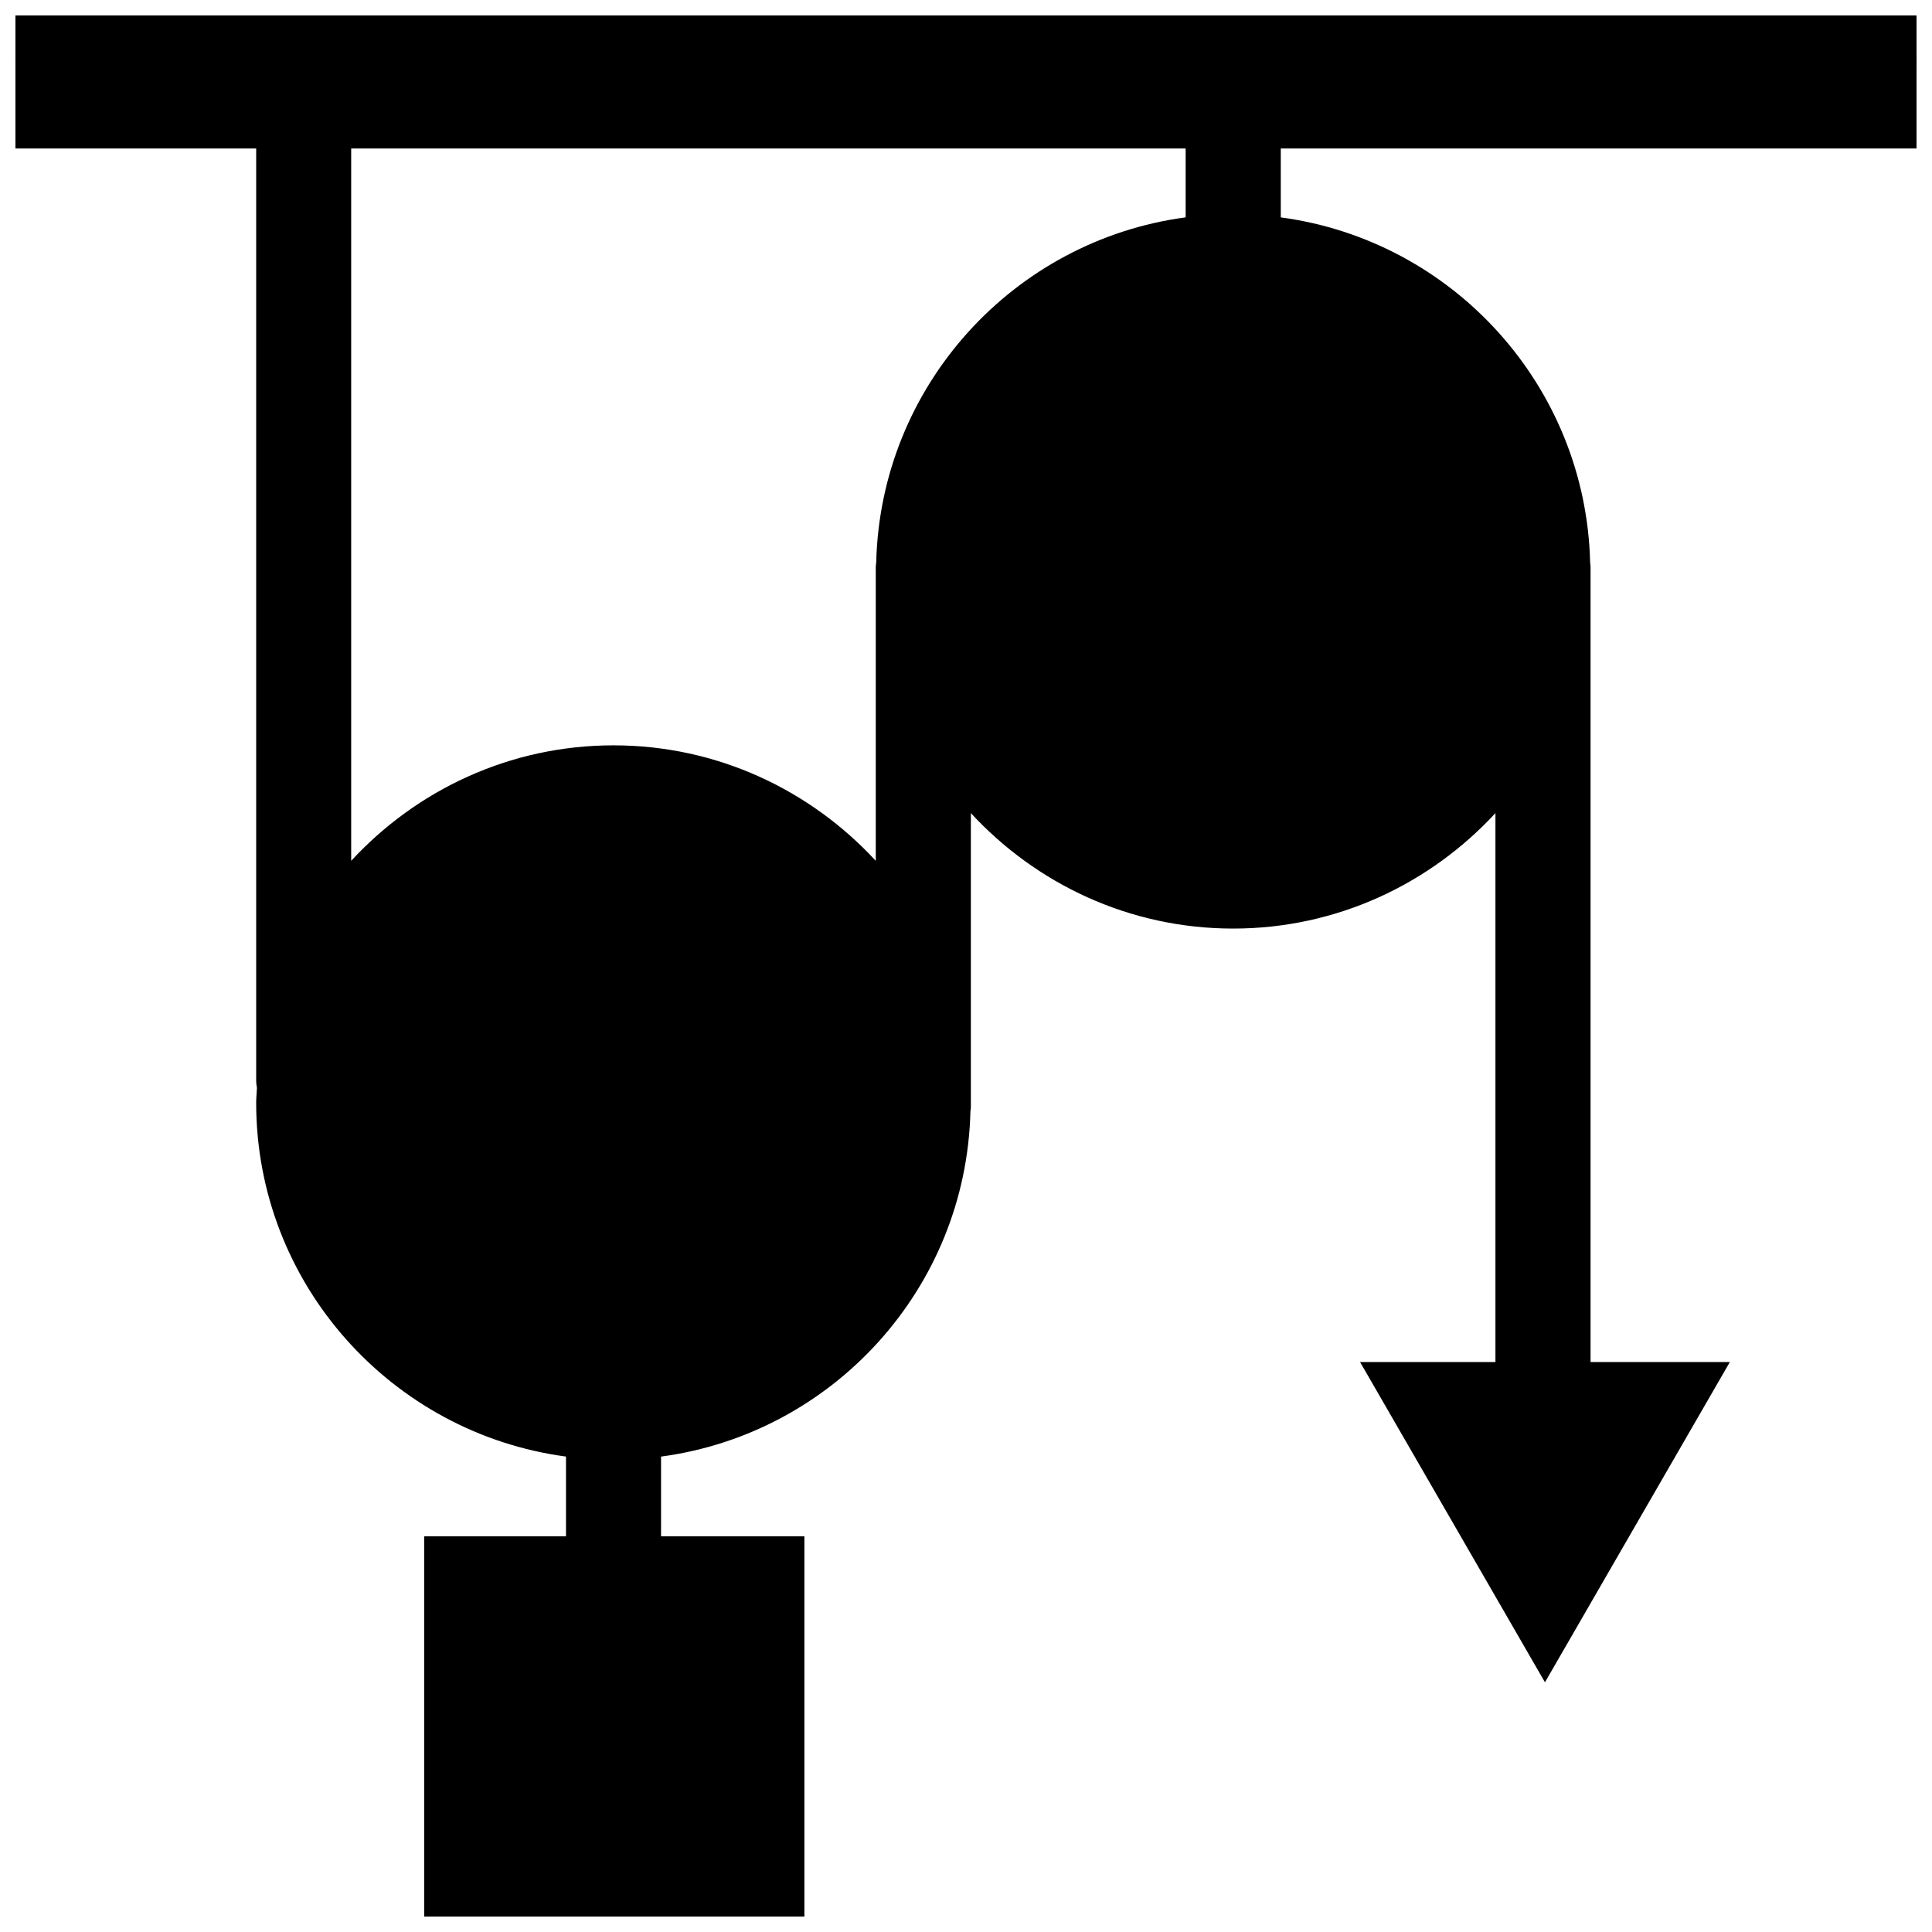
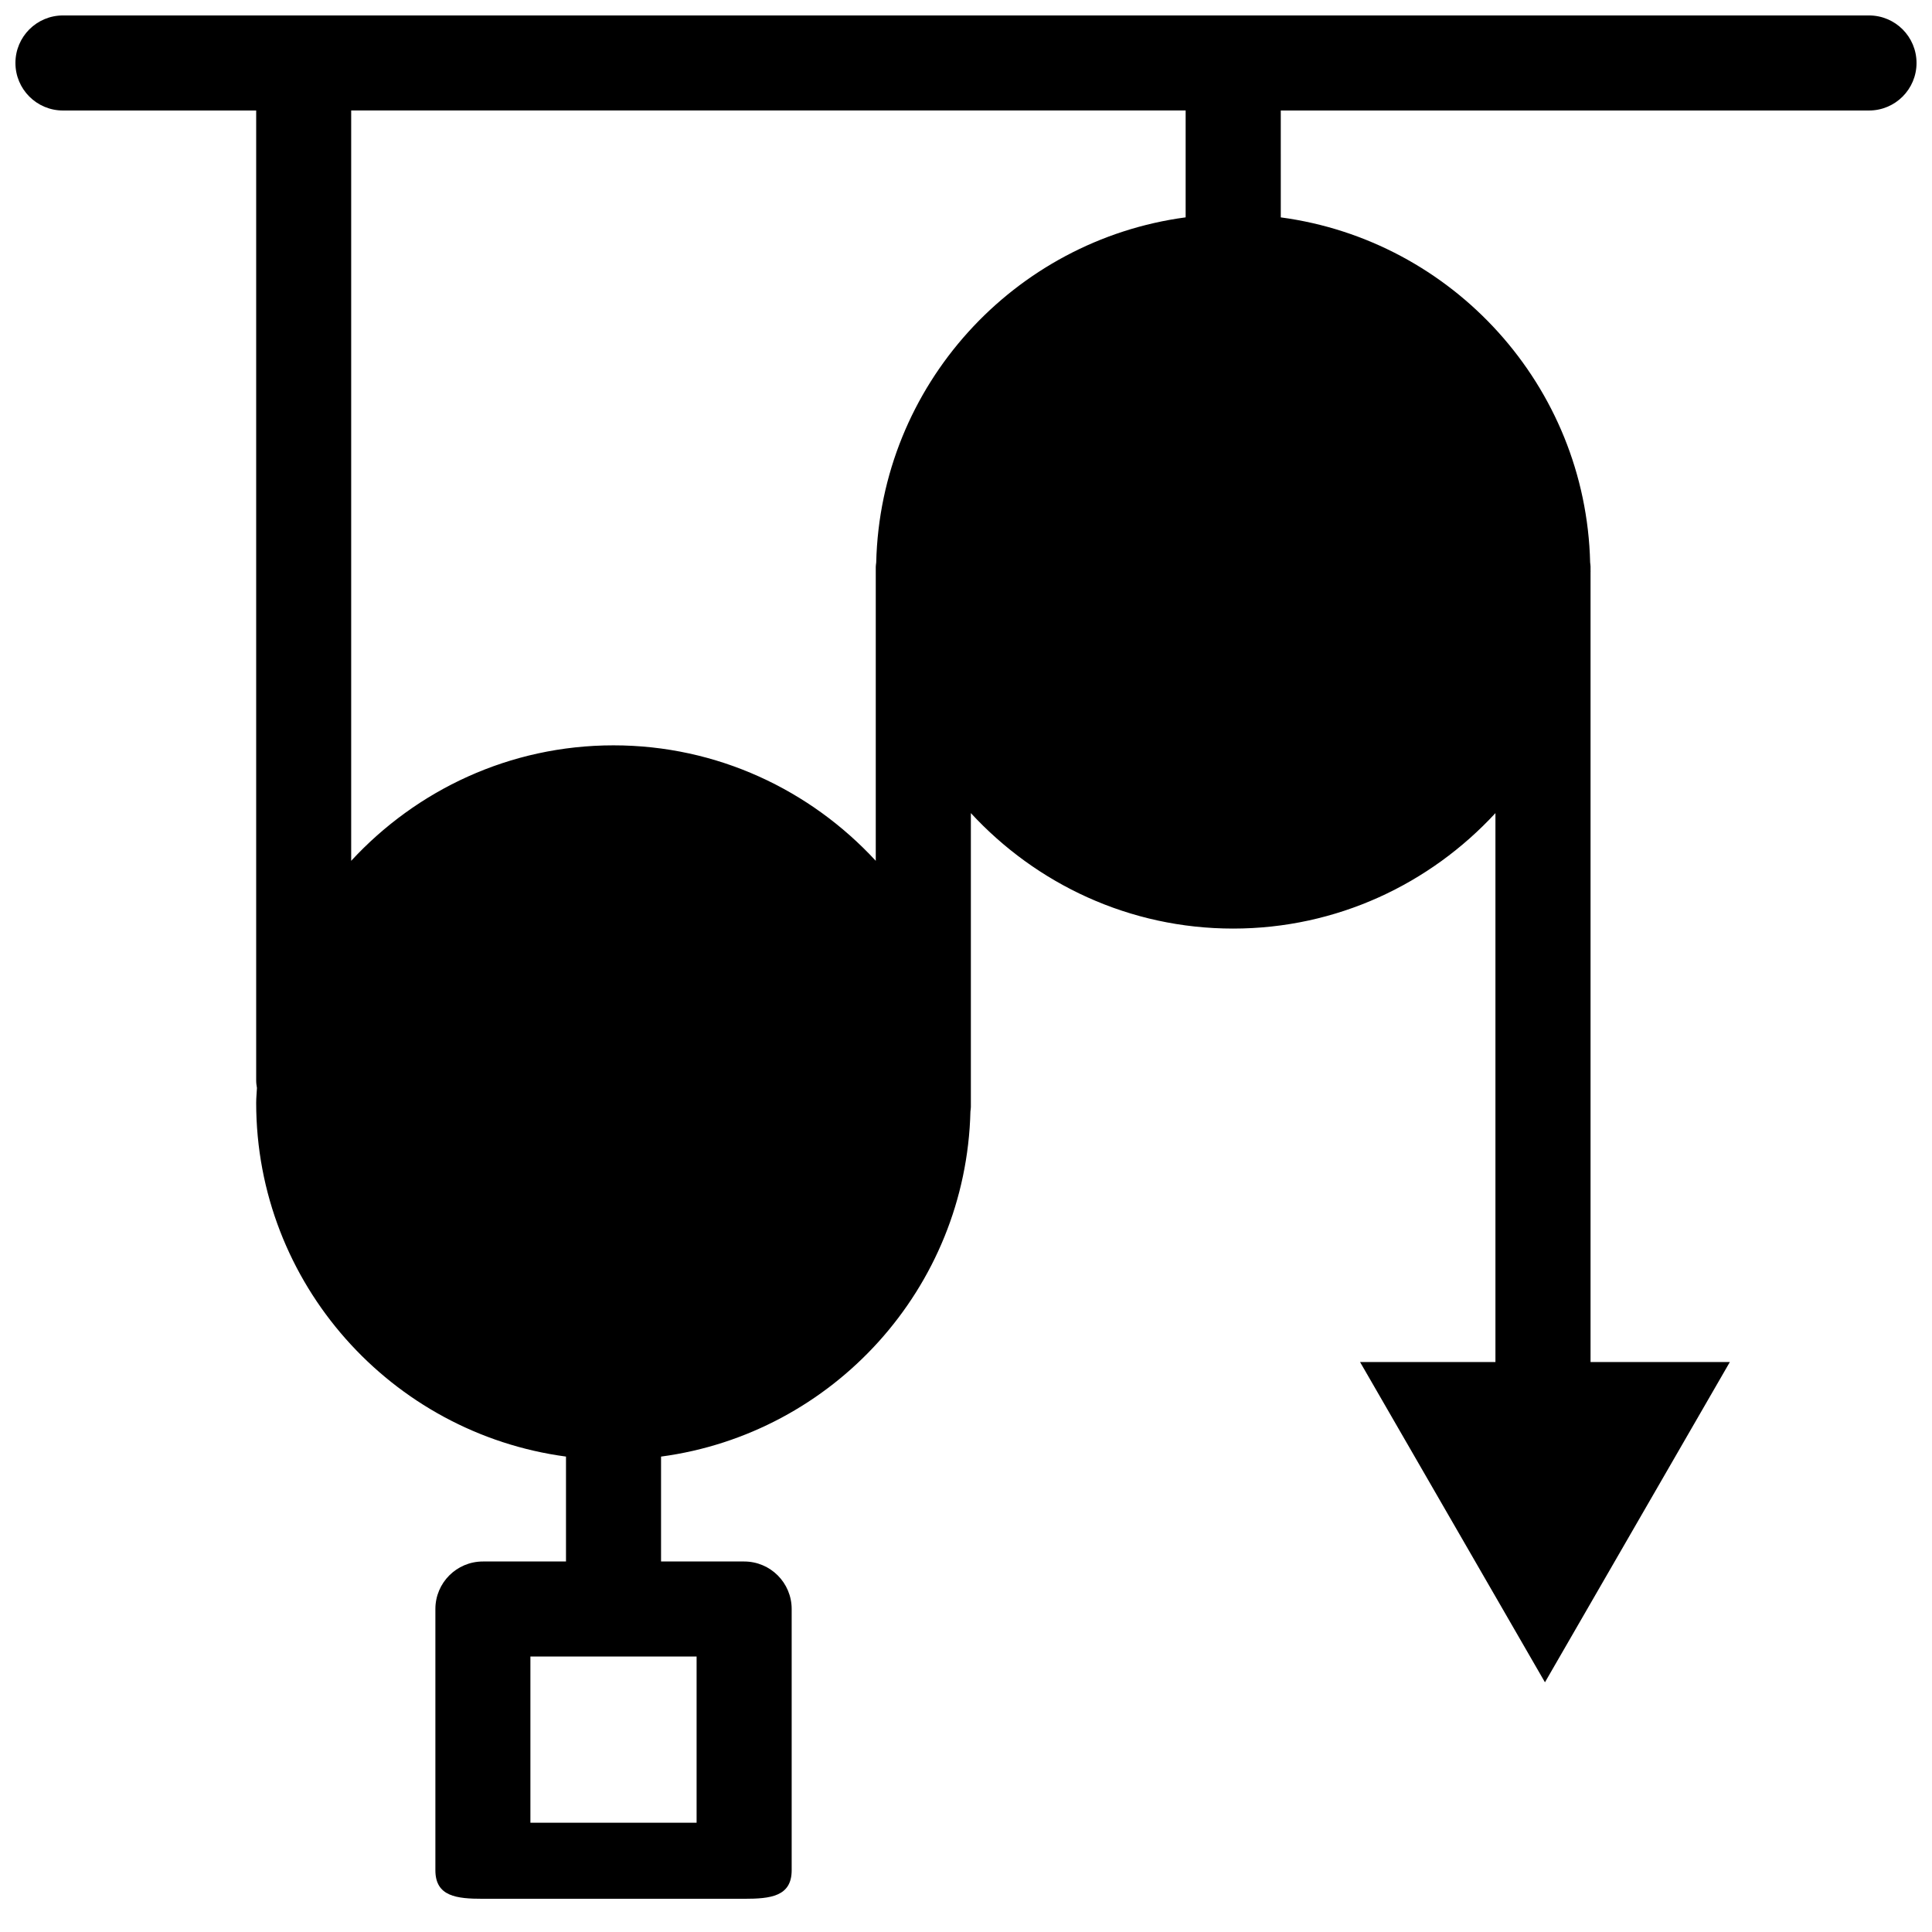
<svg xmlns="http://www.w3.org/2000/svg" width="800px" height="800px" version="1.1" viewBox="144 144 512 512">
  <defs>
    <clipPath id="c">
      <path d="m148.09 148.09h503.81v499.91h-503.81z" />
    </clipPath>
    <clipPath id="b">
-       <path d="m256 551h102v100.9h-102z" />
-     </clipPath>
+       </clipPath>
    <clipPath id="a">
-       <path d="m148.09 148.09h503.81v35.906h-503.81z" />
+       <path d="m148.09 148.09h503.81h-503.81z" />
    </clipPath>
  </defs>
  <g clip-path="url(#c)">
    <path d="m565.51 509.74v-214.17c0-0.066 0.012-0.125 0.012-0.195s-0.012-0.125-0.012-0.195v-1.047c0-0.363-0.082-0.707-0.105-1.059-1.133-46.895-36.465-85.371-81.984-91.465l-0.004-28.324h155.89c6.957 0 12.594-5.637 12.594-12.594 0-6.961-5.637-12.598-12.594-12.598h-478.62c-6.961 0-12.598 5.637-12.598 12.594 0 6.961 5.637 12.598 12.594 12.598h51.207v257.07c0 0.676 0.098 1.324 0.203 1.969-0.055 1.309-0.203 2.594-0.203 3.91 0 47.949 35.836 87.582 82.105 93.773v27.805h-22.02c-6.957 0-12.594 5.637-12.594 12.594v69.234c0 6.957 5.637 7.559 12.594 7.559h69.234c6.957 0 12.594-0.598 12.594-7.559v-69.234c0-6.957-5.637-12.594-12.594-12.594h-22.023v-27.801c45.52-6.09 80.852-44.57 81.988-91.465 0.035-0.387 0.117-0.762 0.117-1.16v-77.906c17.316 18.762 42.023 30.602 69.504 30.602 27.484 0 52.191-11.84 69.512-30.602v150.26m-211.7 117.3h-44.043v-44.043h44.043zm-22.02-121.29c-38.328 0-69.516-31.188-69.516-69.527 0-38.328 31.18-69.512 69.516-69.512 38.266 0 69.398 31.078 69.504 69.32v0.383c-0.105 38.25-31.234 69.336-69.504 69.336zm233.72-210.58v0.387c-0.105 38.238-31.234 69.324-69.512 69.324-38.266 0-69.398-31.078-69.504-69.324v-0.387c0.105-38.238 31.246-69.32 69.504-69.32 38.27 0.004 69.398 31.082 69.512 69.32zm-82.098-93.57c-45.527 6.086-80.875 44.57-82.004 91.477-0.035 0.387-0.117 0.754-0.117 1.152v77.895c-17.316-18.762-42.023-30.602-69.504-30.602-27.488 0-52.199 11.844-69.516 30.605v-198.85h221.14v28.324z" />
  </g>
  <path d="m384.88 440.3c0 43.125-35.242 78.09-78.719 78.09-43.477 0-78.719-34.965-78.719-78.09 0-43.129 35.242-78.094 78.719-78.094 43.477 0 78.719 34.965 78.719 78.094" />
  <path d="m549.88 296.72c0 43.129-35.246 78.09-78.723 78.09-43.473 0-78.719-34.961-78.719-78.09s35.246-78.09 78.719-78.09c43.477 0 78.723 34.961 78.723 78.09" />
  <path d="m602.43 504.95-49 84.875-49-84.875z" />
  <g clip-path="url(#b)">
    <path d="m256.41 551.14h100.76v100.76h-100.76z" />
  </g>
  <g clip-path="url(#a)">
-     <path d="m148.09 148.09h503.81v35.266h-503.81z" />
-   </g>
+     </g>
</svg>